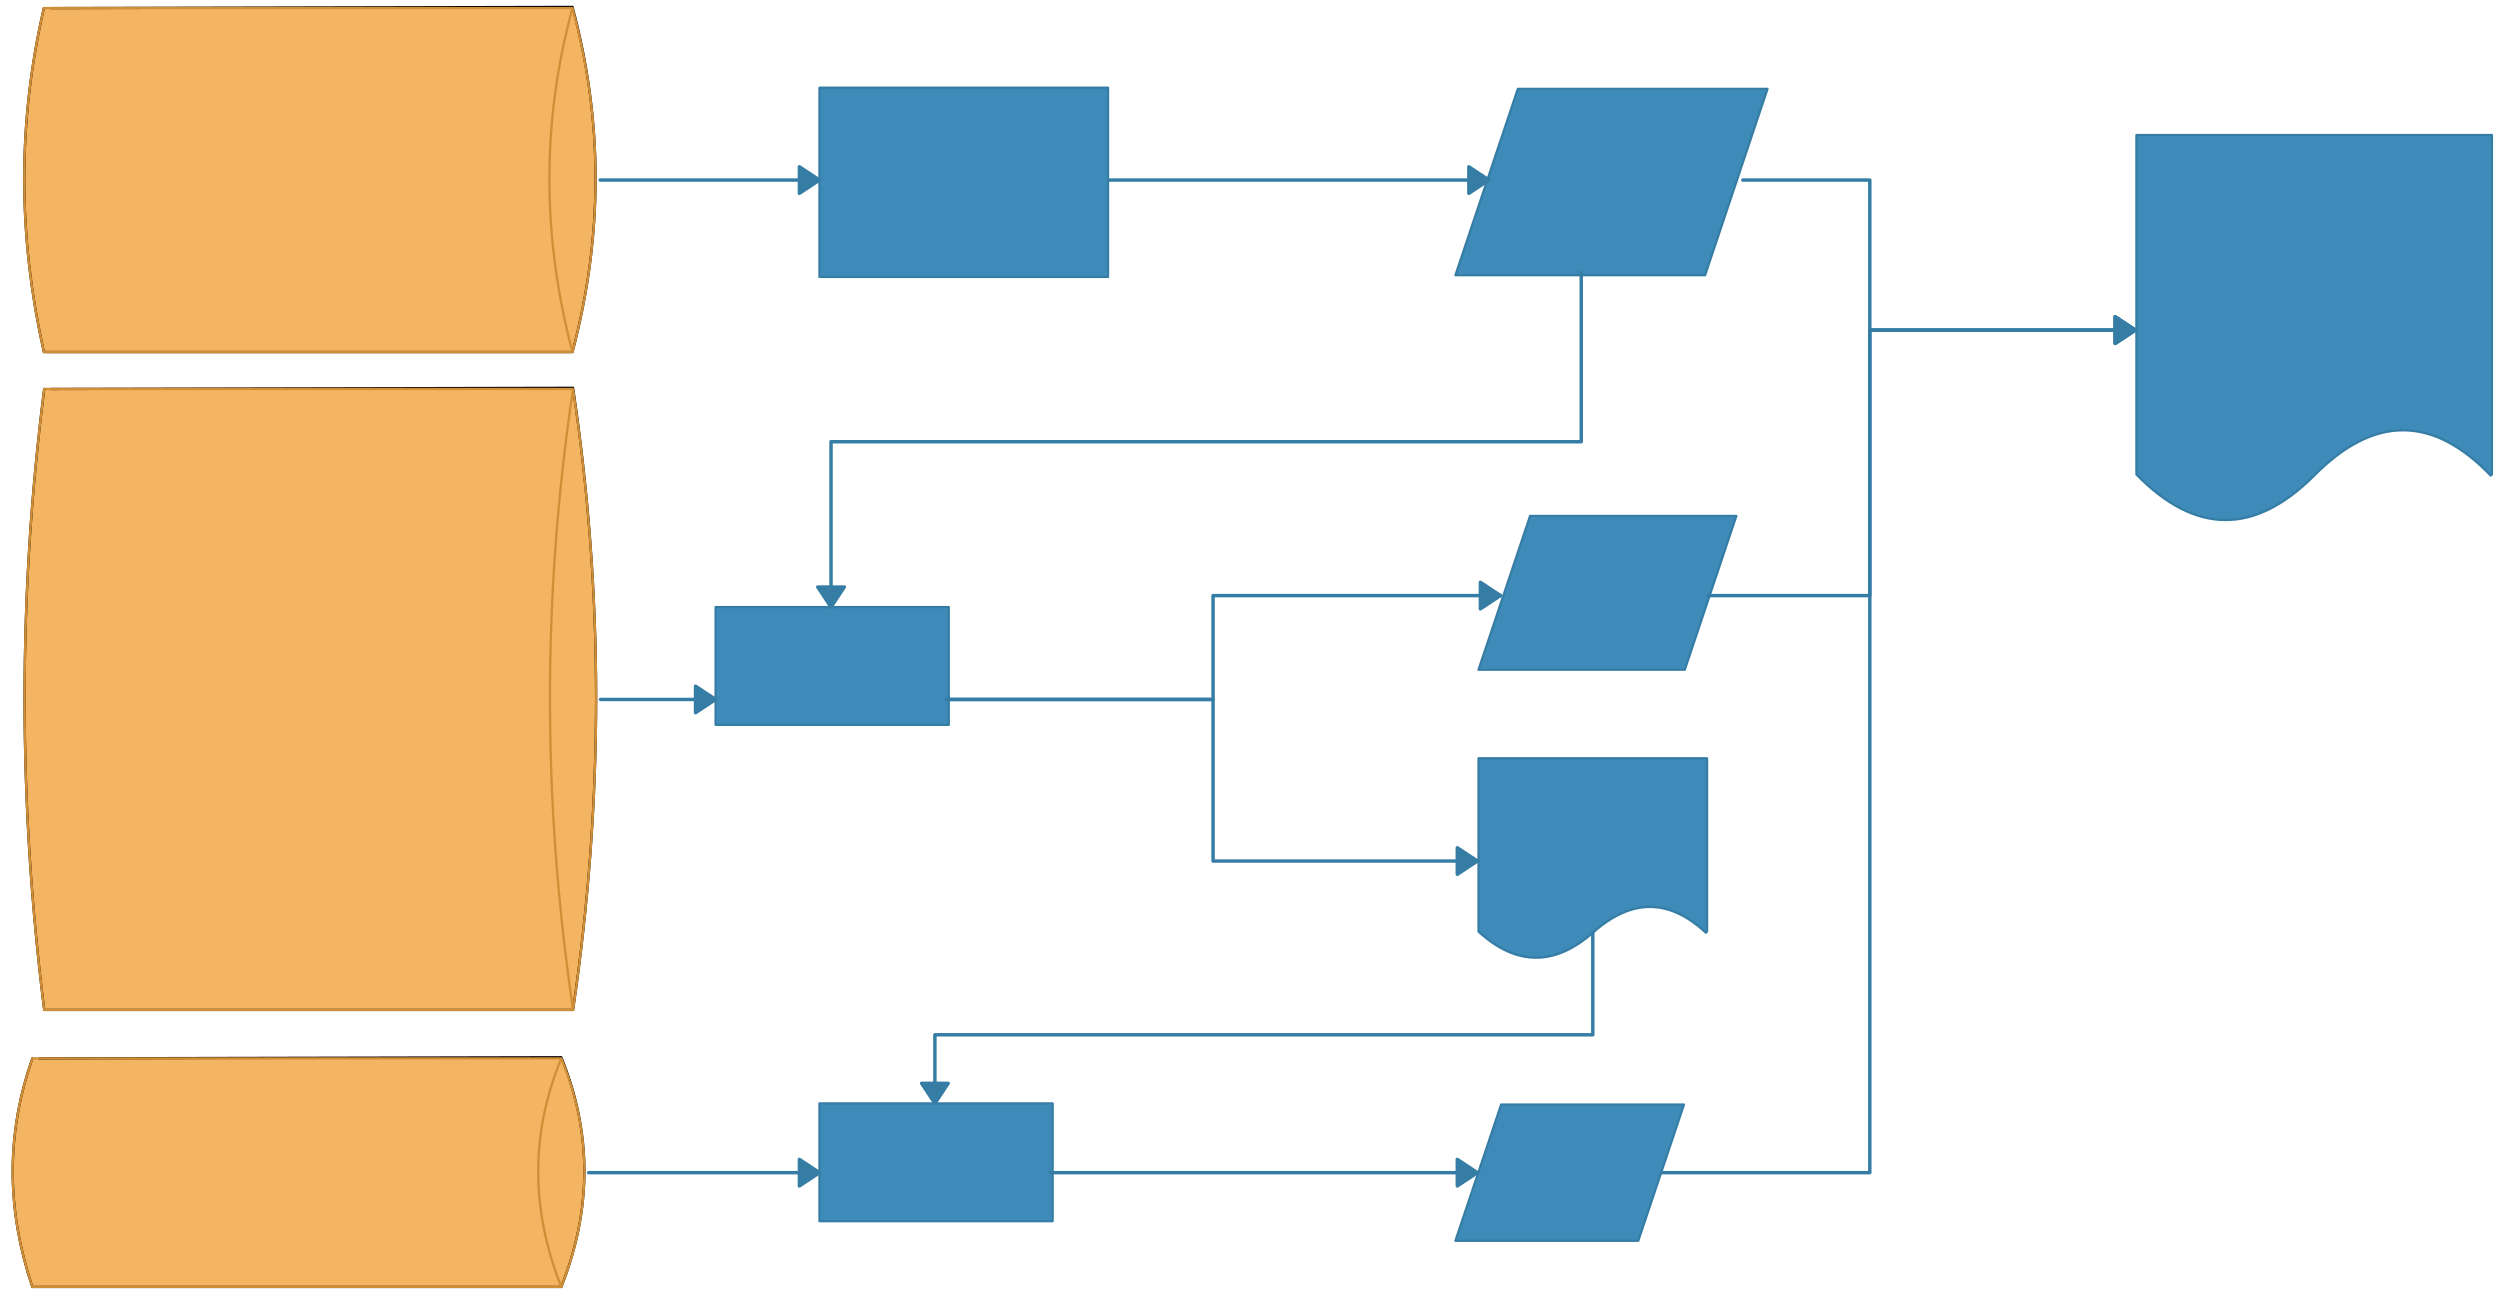
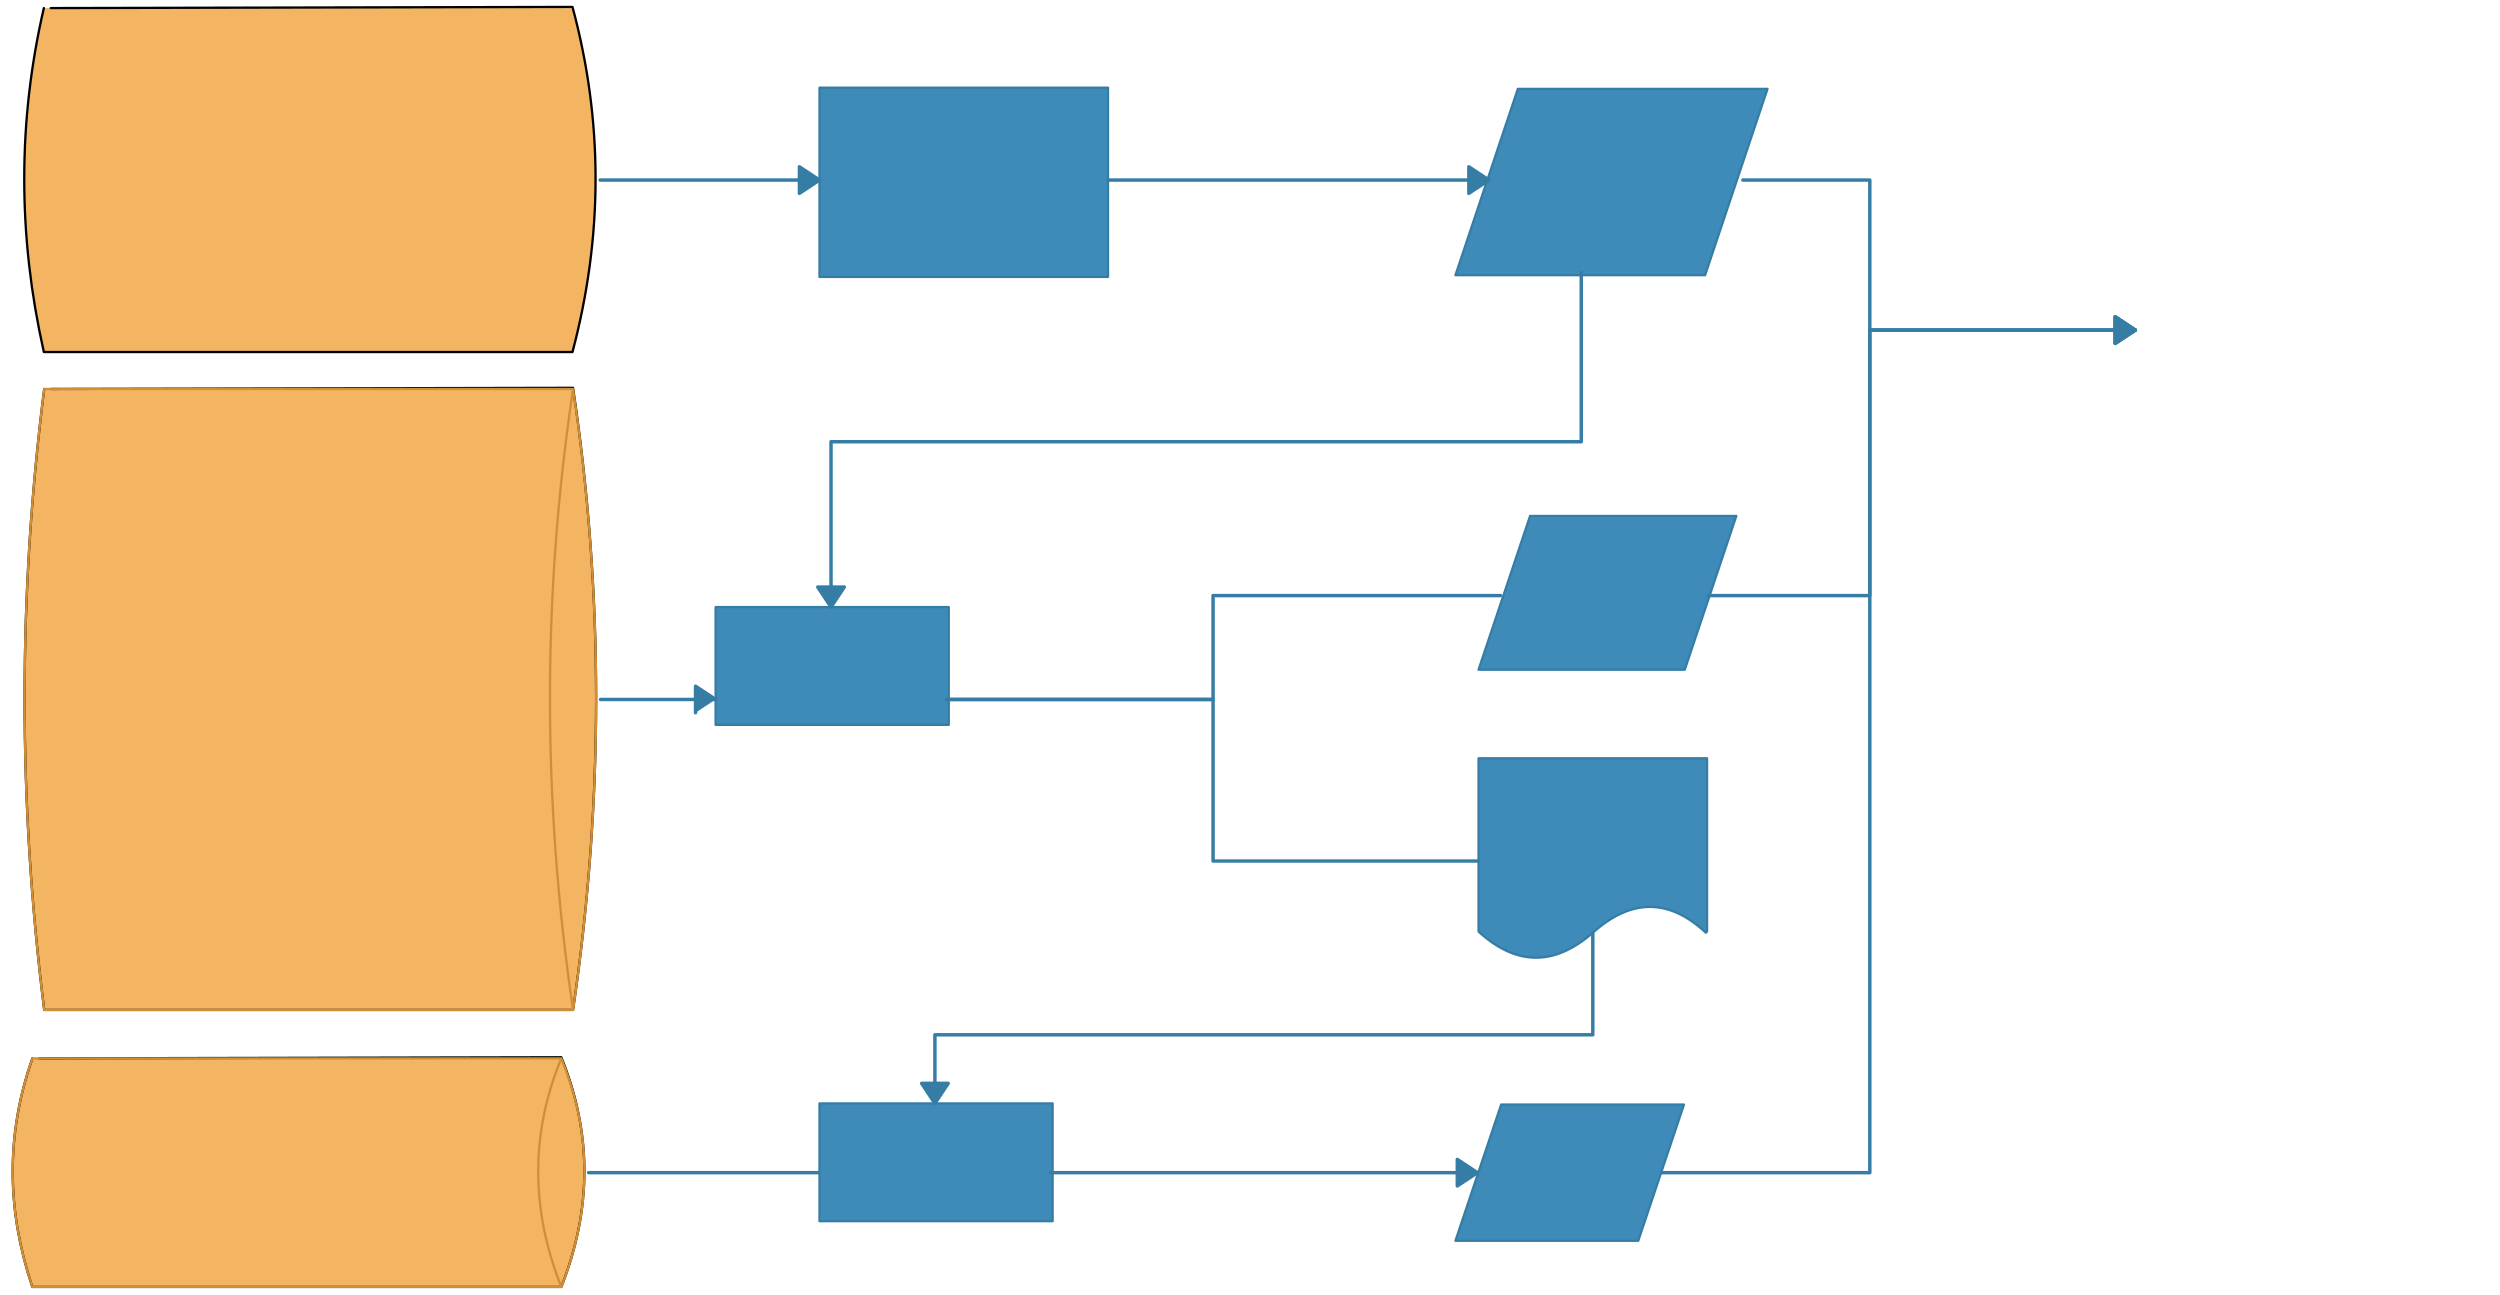
<svg xmlns="http://www.w3.org/2000/svg" version="1.0" viewBox="20 67 1082.999 560.999">
  <defs>
    <style type="text/css">
        @font-face {
            font-family: 'lt_bold';
            src: url('undefined/assets/fonts/lato/lt-bold-webfont.woff2') format('woff2'),
                url('undefined/assets/fonts/lato/lt-bold-webfont.woff') format('woff');
            font-weight: normal;
            font-style: normal;
        }
        @font-face {
            font-family: 'lt_bold_italic';
            src: url('undefined/assets/fonts/lato/lt-bolditalic-webfont.woff2') format('woff2'),
                url('undefined/assets/fonts/lato/lt-bolditalic-webfont.woff') format('woff');
            font-weight: normal;
            font-style: normal;
        }
        @font-face {
            font-family: 'lt_italic';
            src: url('undefined/assets/fonts/lato/lt-italic-webfont.woff2') format('woff2'),
                url('undefined/assets/fonts/lato/lt-italic-webfont.woff') format('woff');
            font-weight: normal;
            font-style: normal;
        }
        @font-face {
            font-family: 'lt_regular';
            src: url('undefined/assets/fonts/lato/lt-regular-webfont.woff2') format('woff2'),
                url('undefined/assets/fonts/lato/lt-regular-webfont.woff') format('woff');
            font-weight: normal;
            font-style: normal;
        }
        @font-face {
            font-family: 'lt-hairline';
            src: url('undefined/assets/fonts/embed/lt-hairline-webfont.woff2') format('woff2'),
                url('undefined/assets/fonts/embed/lt-hairline-webfont.woff') format('woff');
            font-weight: normal;
            font-style: normal;
        }
        @font-face {
            font-family: 'lt-thinitalic';
            src: url('undefined/assets/fonts/embed/lt-thinitalic-webfont.woff2') format('woff2'),
                url('undefined/assets/fonts/embed/lt-thinitalic-webfont.woff') format('woff');
            font-weight: normal;
            font-style: normal;
        }
        @font-face {
            font-family: 'champagne';
            src: url('undefined/assets/fonts/embed/champagne-webfont.woff2') format('woff2'),
                url('undefined/assets/fonts/embed/champagne-webfont.woff') format('woff');
            font-weight: normal;
            font-style: normal;
        }
        @font-face {
            font-family: 'indie';
            src: url('undefined/assets/fonts/embed/indie-flower-webfont.woff2') format('woff2'),
                url('undefined/assets/fonts/embed/indie-flower-webfont.woff') format('woff');
            font-weight: normal;
            font-style: normal;
        }
        @font-face {
            font-family: 'bebas';
            src: url('undefined/assets/fonts/embed/bebasneue_regular-webfont.woff2') format('woff2'),
                url('undefined/assets/fonts/embed/bebasneue_regular-webfont.woff') format('woff');
            font-weight: normal;
            font-style: normal;
        }
        @font-face {
            font-family: 'bree';
            src: url('undefined/assets/fonts/embed/breeserif-regular-webfont.woff2') format('woff2'),
                url('undefined/assets/fonts/embed/breeserif-regular-webfont.woff') format('woff');
            font-weight: normal;
            font-style: normal;
        }
        @font-face {
            font-family: 'spartan';
            src: url('undefined/assets/fonts/embed/leaguespartan-bold-webfont.woff2') format('woff2'),
                url('undefined/assets/fonts/embed/leaguespartan-bold-webfont.woff') format('woff');
            font-weight: normal;
            font-style: normal;
        }
        @font-face {
            font-family: 'montserrat';
            src: url('undefined/assets/fonts/embed/montserrat-medium-webfont.woff2') format('woff2'),
                url('undefined/assets/fonts/embed/montserrat-medium-webfont.woff') format('woff');
            font-weight: normal;
            font-style: normal;
        }
        @font-face {
            font-family: 'open_sanscondensed';
            src: url('undefined/assets/fonts/embed/opensans-condlight-webfont.woff2') format('woff2'),
                url('undefined/assets/fonts/embed/opensans-condlight-webfont.woff') format('woff');
            font-weight: normal;
            font-style: normal;
        }
        @font-face {
            font-family: 'open_sansitalic';
            src: url('undefined/assets/fonts/embed/opensans-italic-webfont.woff2') format('woff2'),
                url('undefined/assets/fonts/embed/opensans-italic-webfont.woff') format('woff');
            font-weight: normal;
            font-style: normal;
        }
        @font-face {
            font-family: 'playfair';
            src: url('undefined/assets/fonts/embed/playfairdisplay-regular-webfont.woff2') format('woff2'),
                url('undefined/assets/fonts/embed/playfairdisplay-regular-webfont.woff') format('woff');
            font-weight: normal;
            font-style: normal;
        }
        @font-face {
            font-family: 'raleway';
            src: url('undefined/assets/fonts/embed/raleway-regular-webfont.woff2') format('woff2'),
                url('undefined/assets/fonts/embed/raleway-regular-webfont.woff') format('woff');
            font-weight: normal;
            font-style: normal;
        }
        @font-face {
            font-family: 'courier_prime';
            src: url('undefined/assets/fonts/embed/courier_prime-webfont.woff2') format('woff2'),
                url('undefined/assets/fonts/embed/courier_prime-webfont.woff') format('woff');
            font-weight: normal;
            font-style: normal;
        }
        p {
            margin: 0;
        }
        </style>
  </defs>
  <g id="22sbld6z9c">
    <g transform="translate(30 70)">
      <path d="M 9,0.5 Q -8,74 9,149.5 L 237.998,149.5 Q 257.998,74 237.998,0 L 12,0.5" fill="rgb(243, 181, 98)" stroke="rgb(0, 0, 0)" stroke-width="1" stroke-linecap="round" stroke-linejoin="round" />
-       <path d="M 237.998,149.5 Q 217.998,74 237.998,0.5 Q 257.998,74 237.998,149.5 L 9,149.5 Q -8,74 9,0.5 L 237.998,0.5" fill="none" stroke="rgb(208, 142, 54)" stroke-width="1" stroke-linecap="round" stroke-linejoin="round" stroke-dasharray="100 0" />
    </g>
  </g>
  <g id="ioskdz5oo7">
    <g transform="translate(375 105)">
      <rect x="0" y="0" width="125" height="81.964" fill="#3e8bb9ff" stroke="#367da5" stroke-width="1" stroke-linecap="round" stroke-linejoin="round" />
    </g>
  </g>
  <g id="150b8ai3tb">
    <g transform="translate(945 125)">
-       <path d="M 154.5,147.525 L 154.5,0.5 L 0.5,0.5 L 0.5,147.525 Q 38.75,186.775 77.5,148.025 Q 116.25,108.775 154,148.025" fill="rgb(62, 139, 185)" stroke="rgb(54, 125, 165)" stroke-width="1" stroke-linecap="round" stroke-linejoin="round" />
-     </g>
+       </g>
  </g>
  <g id="orefhm7m2q">
    <g transform="translate(30.15 235)">
      <path d="M 9,0.5 Q -8,134 9,269.5 L 238.093,269.5 Q 258.093,134 238.093,0 L 12,0.5" fill="rgb(243, 181, 98)" stroke="rgb(0, 0, 0)" stroke-width="1" stroke-linecap="round" stroke-linejoin="round" />
      <path d="M 238.093,269.5 Q 218.093,134 238.093,0.5 Q 258.093,134 238.093,269.5 L 9,269.5 Q -8,134 9,0.5 L 238.093,0.5" fill="none" stroke="rgb(208, 142, 54)" stroke-width="1" stroke-linecap="round" stroke-linejoin="round" stroke-dasharray="100 0" />
    </g>
  </g>
  <g id="6dsjf23o5v">
    <g transform="translate(330 330)">
      <rect x="0" y="0" width="101" height="51" fill="#3e8bb9ff" stroke="#367da5" stroke-width="1" stroke-linecap="round" stroke-linejoin="round" />
    </g>
  </g>
  <g id="2g13w92pbw">
    <g transform="translate(660 395)">
      <path d="M 99.5,75.562 L 99.5,0.5 L 0.5,0.5 L 0.5,75.562 Q 25,97.938 50,76.062 Q 75,53.688 99,76.062" fill="rgb(62, 139, 185)" stroke="rgb(54, 125, 165)" stroke-width="1" stroke-linecap="round" stroke-linejoin="round" />
    </g>
  </g>
  <g id="6lkf12vo4j">
    <g transform="translate(25 525)">
      <path d="M 9,0.5 Q -8,49 9,99.5 L 238.154,99.5 Q 258.154,49 238.154,0 L 12,0.5" fill="rgb(243, 181, 98)" stroke="rgb(0, 0, 0)" stroke-width="1" stroke-linecap="round" stroke-linejoin="round" />
      <path d="M 238.154,99.5 Q 218.154,49 238.154,0.5 Q 258.154,49 238.154,99.5 L 9,99.5 Q -8,49 9,0.5 L 238.154,0.5" fill="none" stroke="rgb(208, 142, 54)" stroke-width="1" stroke-linecap="round" stroke-linejoin="round" stroke-dasharray="100 0" />
    </g>
  </g>
  <g id="1aq2r7eev6">
    <g transform="translate(650 105)">
      <path d="M 27.536,0.5 L 135.682,0.5 L 108.645,81.209 L 0.5,81.209 L 27.536,0.5" fill="rgb(62, 139, 185)" stroke="rgb(54, 125, 165)" stroke-width="1" stroke-linecap="round" stroke-linejoin="round" stroke-dasharray="100 0" />
    </g>
  </g>
  <g id="4vu4c5amps">
    <g>
      <path d="M 775,145 L 830,145 L 830,177.5 L 830,210 L 945,210" fill="none" stroke="#367da5" stroke-width="1.5" stroke-linecap="round" stroke-linejoin="round" />
      <path d="M 945,210 L 936.304,204.25 L 936.304,215.75 Z" fill="#367da5" stroke="#367da5" stroke-width="1.5" stroke-linecap="round" stroke-linejoin="round" />
    </g>
  </g>
  <g id="1vt5hha431">
    <g>
      <path d="M 500,145 L 665,145" fill="none" stroke="#367da5" stroke-width="1.5" stroke-linecap="round" stroke-linejoin="round" />
      <path d="M 665,145 L 656.304,139.25 L 656.304,150.75 Z" fill="#367da5" stroke="#367da5" stroke-width="1.5" stroke-linecap="round" stroke-linejoin="round" />
    </g>
  </g>
  <g id="2329258807">
    <g>
      <path d="M 740,575 L 830,575 L 830,392.5 L 830,210 L 945,210" fill="none" stroke="#367da5" stroke-width="1.5" stroke-linecap="round" stroke-linejoin="round" />
      <path d="M 945,210 L 936.304,204.25 L 936.304,215.75 Z" fill="#367da5" stroke="#367da5" stroke-width="1.5" stroke-linecap="round" stroke-linejoin="round" />
    </g>
  </g>
  <g id="2ga5eb0yh8">
    <g>
      <path d="M 280,145 L 375,145" fill="none" stroke="#367da5" stroke-width="1.5" stroke-linecap="round" stroke-linejoin="round" />
      <path d="M 375,145 L 366.304,139.25 L 366.304,150.75 Z" fill="#367da5" stroke="#367da5" stroke-width="1.5" stroke-linecap="round" stroke-linejoin="round" />
    </g>
  </g>
  <g id="13ztnel77m">
    <g>
      <path d="M 280.15,370 L 330,370" fill="none" stroke="#367da5" stroke-width="1.5" stroke-linecap="round" stroke-linejoin="round" />
-       <path d="M 330,370 L 321.304,364.25 L 321.304,375.75 Z" fill="#367da5" stroke="#367da5" stroke-width="1.5" stroke-linecap="round" stroke-linejoin="round" />
+       <path d="M 330,370 L 321.304,364.25 L 321.304,375.75 " fill="#367da5" stroke="#367da5" stroke-width="1.5" stroke-linecap="round" stroke-linejoin="round" />
    </g>
  </g>
  <g id="ogdu8r8xd1">
    <g>
      <path d="M 430,370 L 545.5,370 L 545.5,347.5 L 545.5,325 L 670,325" fill="none" stroke="#367da5" stroke-width="1.5" stroke-linecap="round" stroke-linejoin="round" />
-       <path d="M 670,325 L 661.304,319.25 L 661.304,330.75 Z" fill="#367da5" stroke="#367da5" stroke-width="1.5" stroke-linecap="round" stroke-linejoin="round" />
    </g>
  </g>
  <g id="2l9bkqvw6j">
    <g>
      <path d="M 705,185 L 705,258.35 L 542.5,258.35 L 380,258.35 L 380,330" fill="none" stroke="#367da5" stroke-width="1.5" stroke-linecap="round" stroke-linejoin="round" />
      <path d="M 380,330 L 385.75,321.304 L 374.25,321.304 Z" fill="#367da5" stroke="#367da5" stroke-width="1.5" stroke-linecap="round" stroke-linejoin="round" />
    </g>
  </g>
  <g id="1xr20dkrlh">
    <g transform="translate(660 290)">
      <path d="M 22.837,0.5 L 112.184,0.5 L 89.847,67.11 L 0.5,67.11 L 22.837,0.5" fill="rgb(62, 139, 185)" stroke="rgb(54, 125, 165)" stroke-width="1" stroke-linecap="round" stroke-linejoin="round" stroke-dasharray="100 0" />
    </g>
  </g>
  <g id="2lxgr1oi0y">
    <g>
      <path d="M 430,370 L 545.5,370 L 545.5,405 L 545.5,440 L 660,440" fill="none" stroke="#367da5" stroke-width="1.5" stroke-linecap="round" stroke-linejoin="round" />
-       <path d="M 660,440 L 651.304,434.25 L 651.304,445.75 Z" fill="#367da5" stroke="#367da5" stroke-width="1.5" stroke-linecap="round" stroke-linejoin="round" />
    </g>
  </g>
  <g id="78mwetl0s6">
    <g>
      <path d="M 760,325 L 830,325 L 830,267.5 L 830,210 L 945,210" fill="none" stroke="#367da5" stroke-width="1.5" stroke-linecap="round" stroke-linejoin="round" />
      <path d="M 945,210 L 936.304,204.25 L 936.304,215.75 Z" fill="#367da5" stroke="#367da5" stroke-width="1.5" stroke-linecap="round" stroke-linejoin="round" />
    </g>
  </g>
  <g id="27f8luu9m9">
    <g transform="translate(650 545)">
      <path d="M 20.3,0.5 L 99.5,0.5 L 79.7,59.5 L 0.5,59.5 L 20.3,0.5" fill="rgb(62, 139, 185)" stroke="rgb(54, 125, 165)" stroke-width="1" stroke-linecap="round" stroke-linejoin="round" stroke-dasharray="100 0" />
    </g>
  </g>
  <g id="118q383ckn">
    <g transform="translate(375 545)">
      <rect x="0" y="0" width="101" height="51" fill="#3e8bb9ff" stroke="#367da5" stroke-width="1" stroke-linecap="round" stroke-linejoin="round" />
    </g>
  </g>
  <g id="4hngw1imjh">
    <g>
      <path d="M 475,575 L 660,575" fill="none" stroke="#367da5" stroke-width="1.5" stroke-linecap="round" stroke-linejoin="round" />
      <path d="M 660,575 L 651.304,569.25 L 651.304,580.75 Z" fill="#367da5" stroke="#367da5" stroke-width="1.5" stroke-linecap="round" stroke-linejoin="round" />
    </g>
  </g>
  <g id="q2bxauhf0j">
    <g>
      <path d="M 275,575 L 375,575" fill="none" stroke="#367da5" stroke-width="1.5" stroke-linecap="round" stroke-linejoin="round" />
-       <path d="M 375,575 L 366.304,569.25 L 366.304,580.75 Z" fill="#367da5" stroke="#367da5" stroke-width="1.5" stroke-linecap="round" stroke-linejoin="round" />
    </g>
  </g>
  <g id="2jv7fu9jev">
    <g>
      <path d="M 710,471.062 L 710,515.275 L 567.5,515.275 L 425,515.275 L 425,545" fill="none" stroke="#367da5" stroke-width="1.5" stroke-linecap="round" stroke-linejoin="round" />
      <path d="M 425,545 L 430.75,536.304 L 419.25,536.304 Z" fill="#367da5" stroke="#367da5" stroke-width="1.5" stroke-linecap="round" stroke-linejoin="round" />
    </g>
  </g>
</svg>